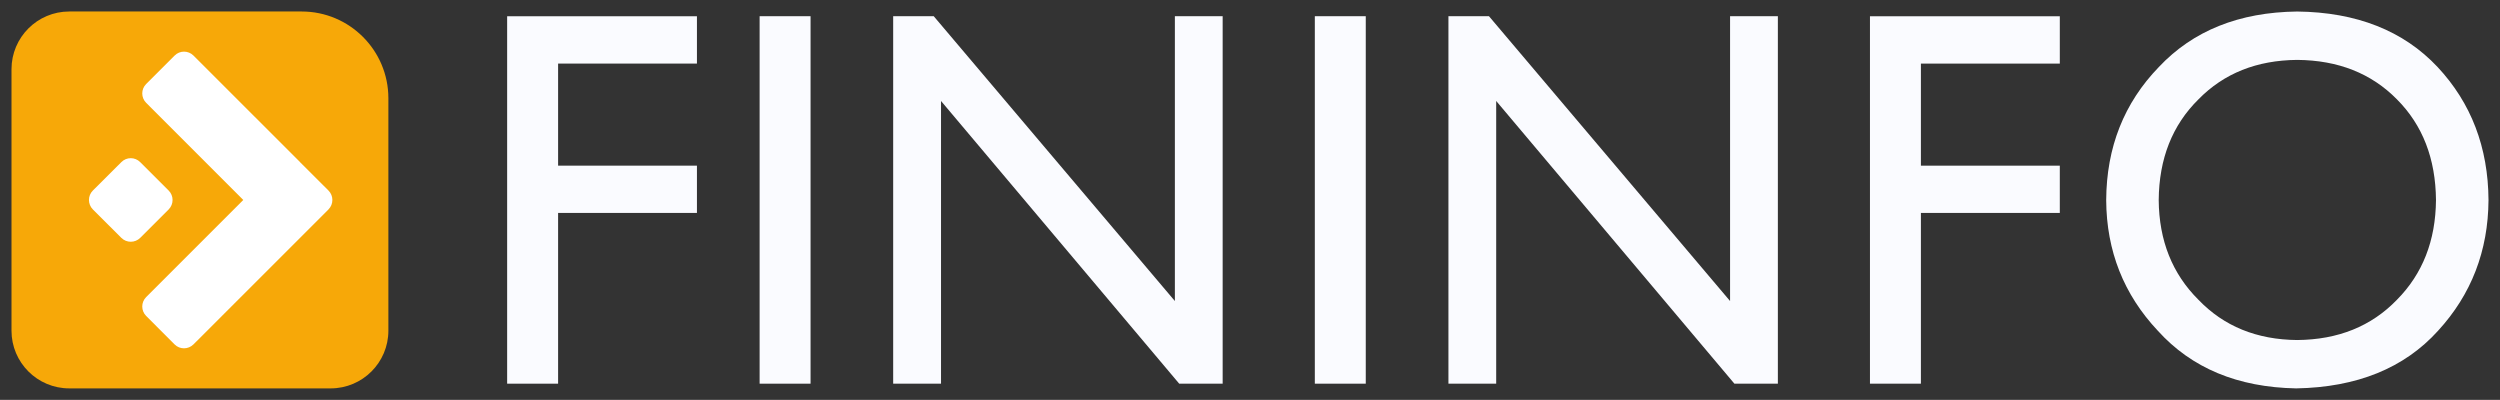
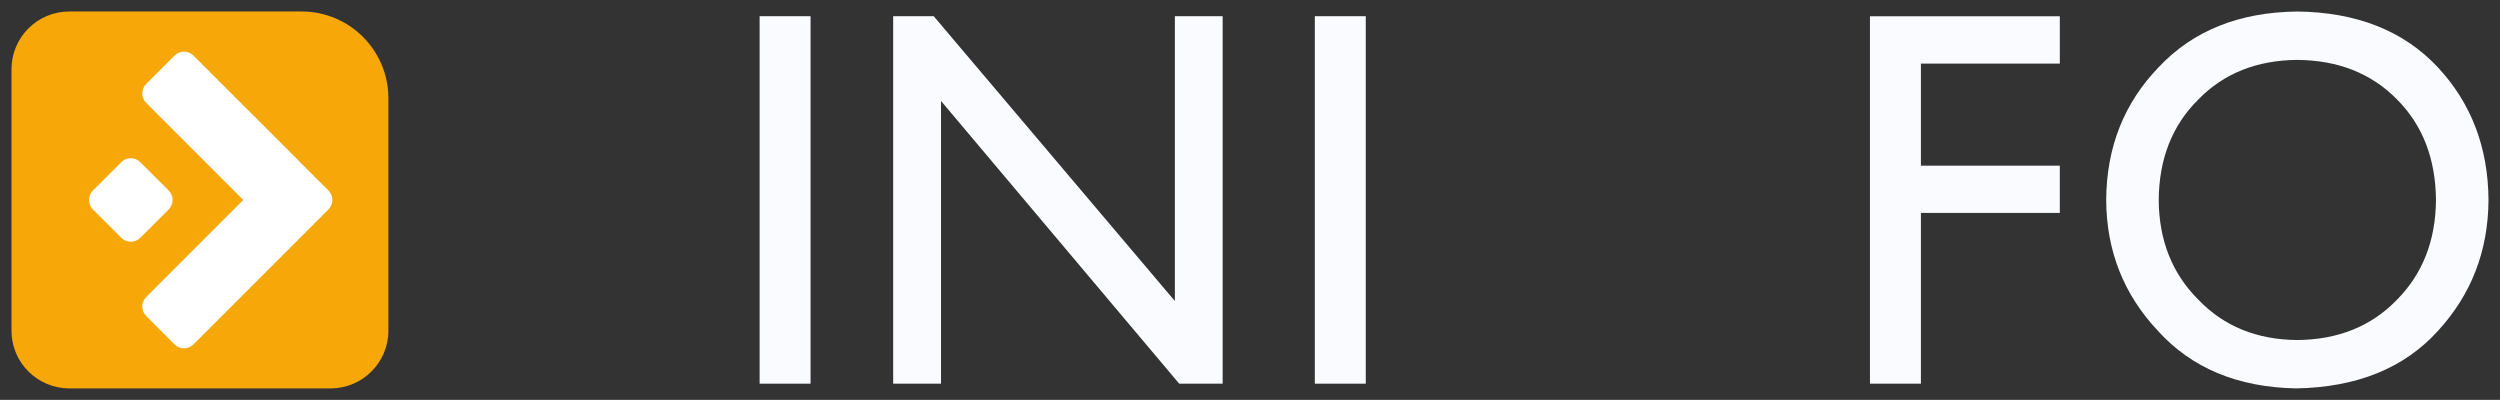
<svg xmlns="http://www.w3.org/2000/svg" id="svg2" version="1.1" xml:space="preserve" width="434.953" height="69.573" viewBox="0 0 434.953 69.573">
  <rect x="0" y="0" width="434.953" height="69.573" fill="#333333" stroke="none" />
  <defs id="defs6">
    <clipPath clipPathUnits="userSpaceOnUse" id="clipPath36">
-       <path d="m 0,595.28 841.89,0 L 841.89,0 0,0 0,595.28 Z" id="path38" />
-     </clipPath>
+       </clipPath>
  </defs>
  <g id="g10" transform="matrix(1.25,0,0,-1.25,-308.705,406.836)">
    <g id="g4233" style="fill:#fafbff;fill-opacity:1">
      <g transform="translate(324.643,295.833)" id="g12" style="fill:#fafbff;fill-opacity:1">
-         <path id="path14" style="fill:#fafbff;fill-opacity:1;fill-rule:nonzero;stroke:none" d="m 0,0 0,-23.766 -7.091,0 0,51.139 26.415,0 0,-6.586 -19.324,0 0,-14.208 19.324,0 L 19.324,0 0,0 Z" />
-       </g>
+         </g>
      <path id="path16" style="fill:#fafbff;fill-opacity:1;fill-rule:nonzero;stroke:none" d="m 352.691,323.213 7.091,0 0,-51.146 -7.091,0 0,51.146 z" />
      <g transform="translate(411.092,272.067)" id="g18" style="fill:#fafbff;fill-opacity:1">
        <path id="path20" style="fill:#fafbff;fill-opacity:1;fill-rule:nonzero;stroke:none" d="m 0,0 -33.152,39.348 0,-39.348 -6.659,0 0,51.146 5.644,0 33.564,-39.643 0,39.643 6.651,0 L 6.048,0 0,0 Z" />
      </g>
      <path id="path22" style="fill:#fafbff;fill-opacity:1;fill-rule:nonzero;stroke:none" d="m 429.968,323.213 7.09,0 0,-51.146 -7.09,0 0,51.146 z" />
      <g transform="translate(488.367,272.067)" id="g24" style="fill:#fafbff;fill-opacity:1">
-         <path id="path26" style="fill:#fafbff;fill-opacity:1;fill-rule:nonzero;stroke:none" d="m 0,0 -33.156,39.348 0,-39.348 -6.647,0 0,51.146 5.641,0 33.558,-39.643 0,39.643 6.653,0 L 6.049,0 0,0 Z" />
-       </g>
+         </g>
      <g transform="translate(514.325,295.833)" id="g28" style="fill:#fafbff;fill-opacity:1">
        <path id="path30" style="fill:#fafbff;fill-opacity:1;fill-rule:nonzero;stroke:none" d="m 0,0 0,-23.766 -7.091,0 0,51.139 26.424,0 0,-6.586 -19.333,0 0,-14.208 19.333,0 L 19.333,0 0,0 Z" />
      </g>
      <g transform="translate(586.017,297.616)" id="g40" style="fill:#fafbff;fill-opacity:1">
        <path id="path42" style="fill:#fafbff;fill-opacity:1;fill-rule:nonzero;stroke:none" d="m 0,0 c -0.051,5.765 -1.857,10.438 -5.436,14.024 -3.556,3.615 -8.176,5.446 -13.882,5.492 -5.626,-0.046 -10.209,-1.877 -13.744,-5.492 -3.636,-3.586 -5.487,-8.259 -5.531,-14.024 0.044,-5.637 1.895,-10.257 5.531,-13.871 3.535,-3.688 8.118,-5.553 13.744,-5.604 5.706,0.051 10.326,1.916 13.882,5.604 C -1.857,-10.257 -0.051,-5.637 0,0 M 7.31,0 C 7.266,-7.072 4.919,-13.139 0.284,-18.188 c -4.7,-5.197 -11.28,-7.868 -19.741,-8.017 -8.132,0.149 -14.552,2.82 -19.253,8.017 -4.751,5.049 -7.155,11.116 -7.192,18.188 0.037,7.351 2.485,13.523 7.331,18.528 4.758,5.052 11.164,7.626 19.253,7.721 C -11.047,26.154 -4.532,23.58 0.219,18.528 4.897,13.523 7.266,7.351 7.31,0" />
      </g>
    </g>
    <g id="g44" transform="translate(288.944,323.869)">
      <path d="m 0,0 -7.819,0 -4.513,0 -20.007,0 c -4.44,0 -8.041,-3.602 -8.041,-8.04 l 0,-36.383 c 0,-4.438 3.601,-8.035 8.041,-8.035 l 36.38,0 c 4.434,0 8.036,3.597 8.036,8.035 l 0,20.011 0,4.511 0,7.819 C 12.077,-5.409 6.671,0 0,0" style="fill:#f7a808;fill-opacity:1;fill-rule:nonzero;stroke:none" id="path46" />
    </g>
    <g id="g48" transform="translate(263.854,302.903)">
      <path d="m 0,0 c 0.725,0.736 1.898,0.732 2.624,0 l 3.962,-3.955 c 0.725,-0.722 0.725,-1.902 0,-2.631 l -3.959,-3.955 c -0.729,-0.722 -1.902,-0.722 -2.627,0 l -3.962,3.955 c -0.727,0.729 -0.727,1.909 -0.004,2.631 L 0,0 Z" style="fill:#ffffff;fill-opacity:1;fill-rule:nonzero;stroke:none" id="path50" />
    </g>
    <g id="g52" transform="translate(288.722,302.903)">
      <path d="m 0,0 0,0.007 -14.828,14.825 c -0.732,0.728 -1.905,0.728 -2.627,0 l -3.959,-3.956 c -0.725,-0.727 -0.725,-1.898 0,-2.623 l 13.517,-13.52 -13.517,-13.516 c -0.725,-0.725 -0.725,-1.902 0,-2.627 l 3.959,-3.964 c 0.722,-0.722 1.895,-0.722 2.627,0.007 l 18.79,18.781 0,0.007 c 0.722,0.722 0.722,1.902 0,2.624 L 0.374,-0.374 0,0 Z" style="fill:#ffffff;fill-opacity:1;fill-rule:nonzero;stroke:none" id="path54" />
    </g>
  </g>
</svg>